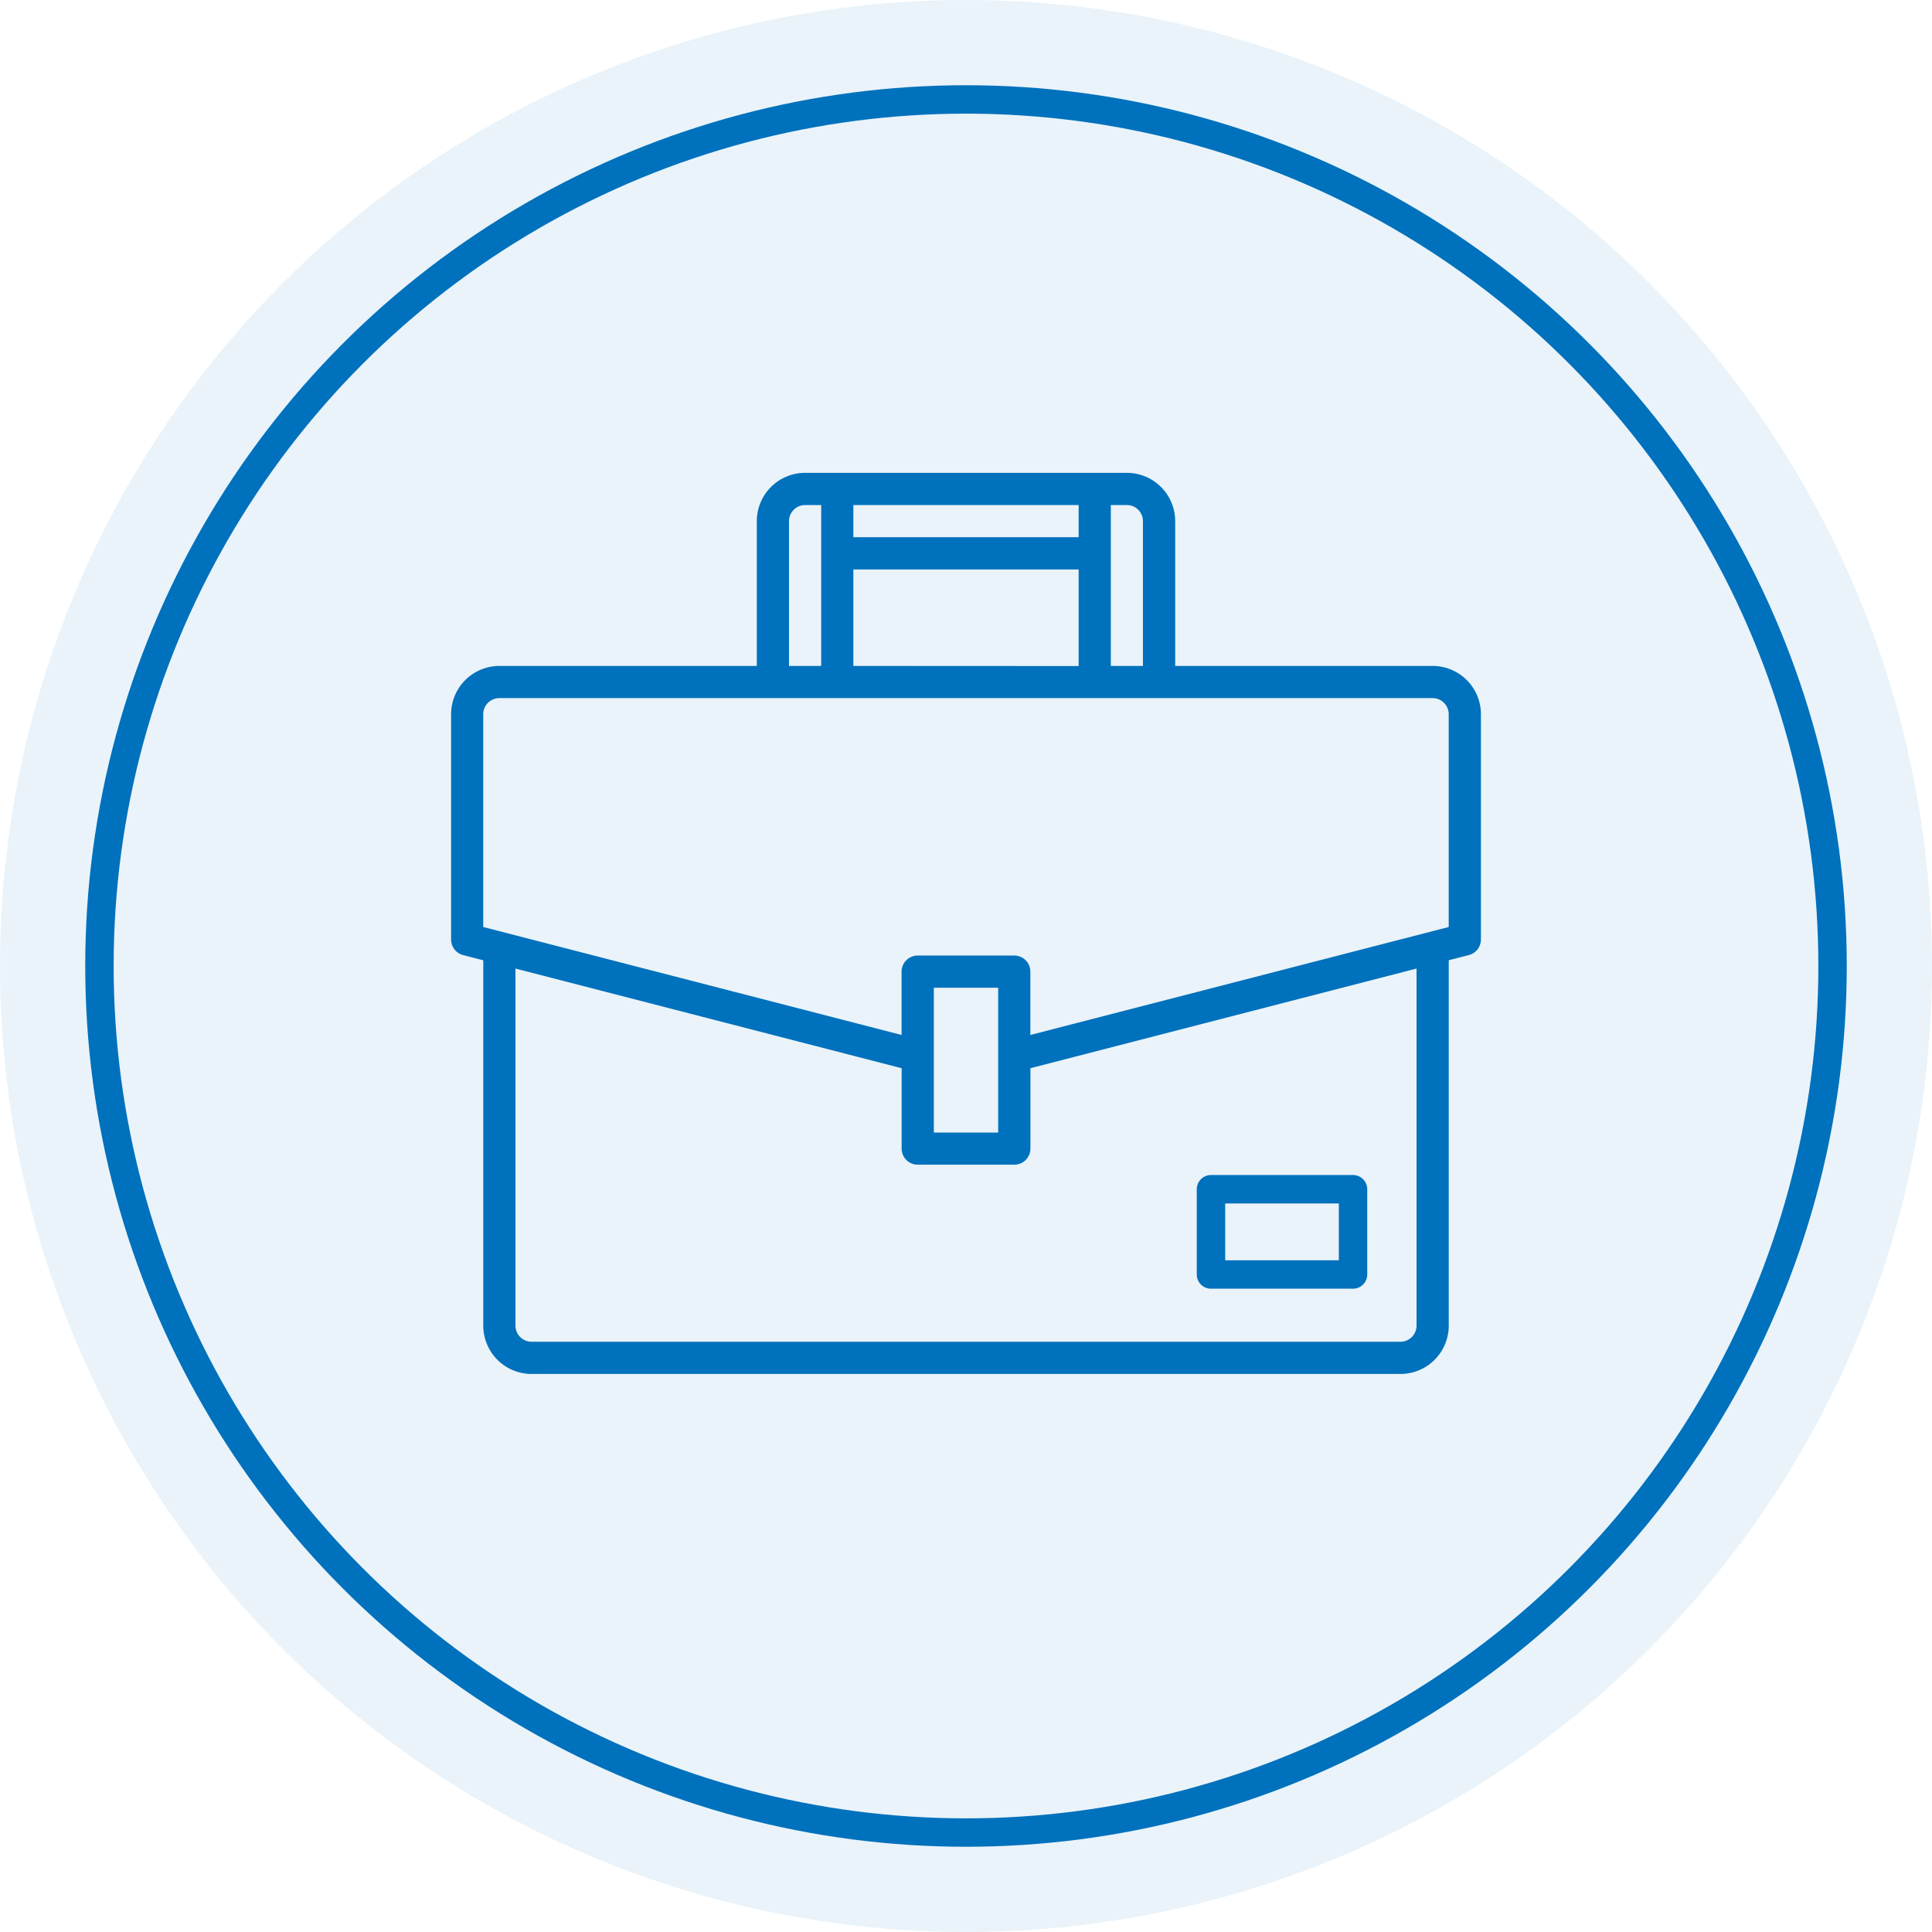
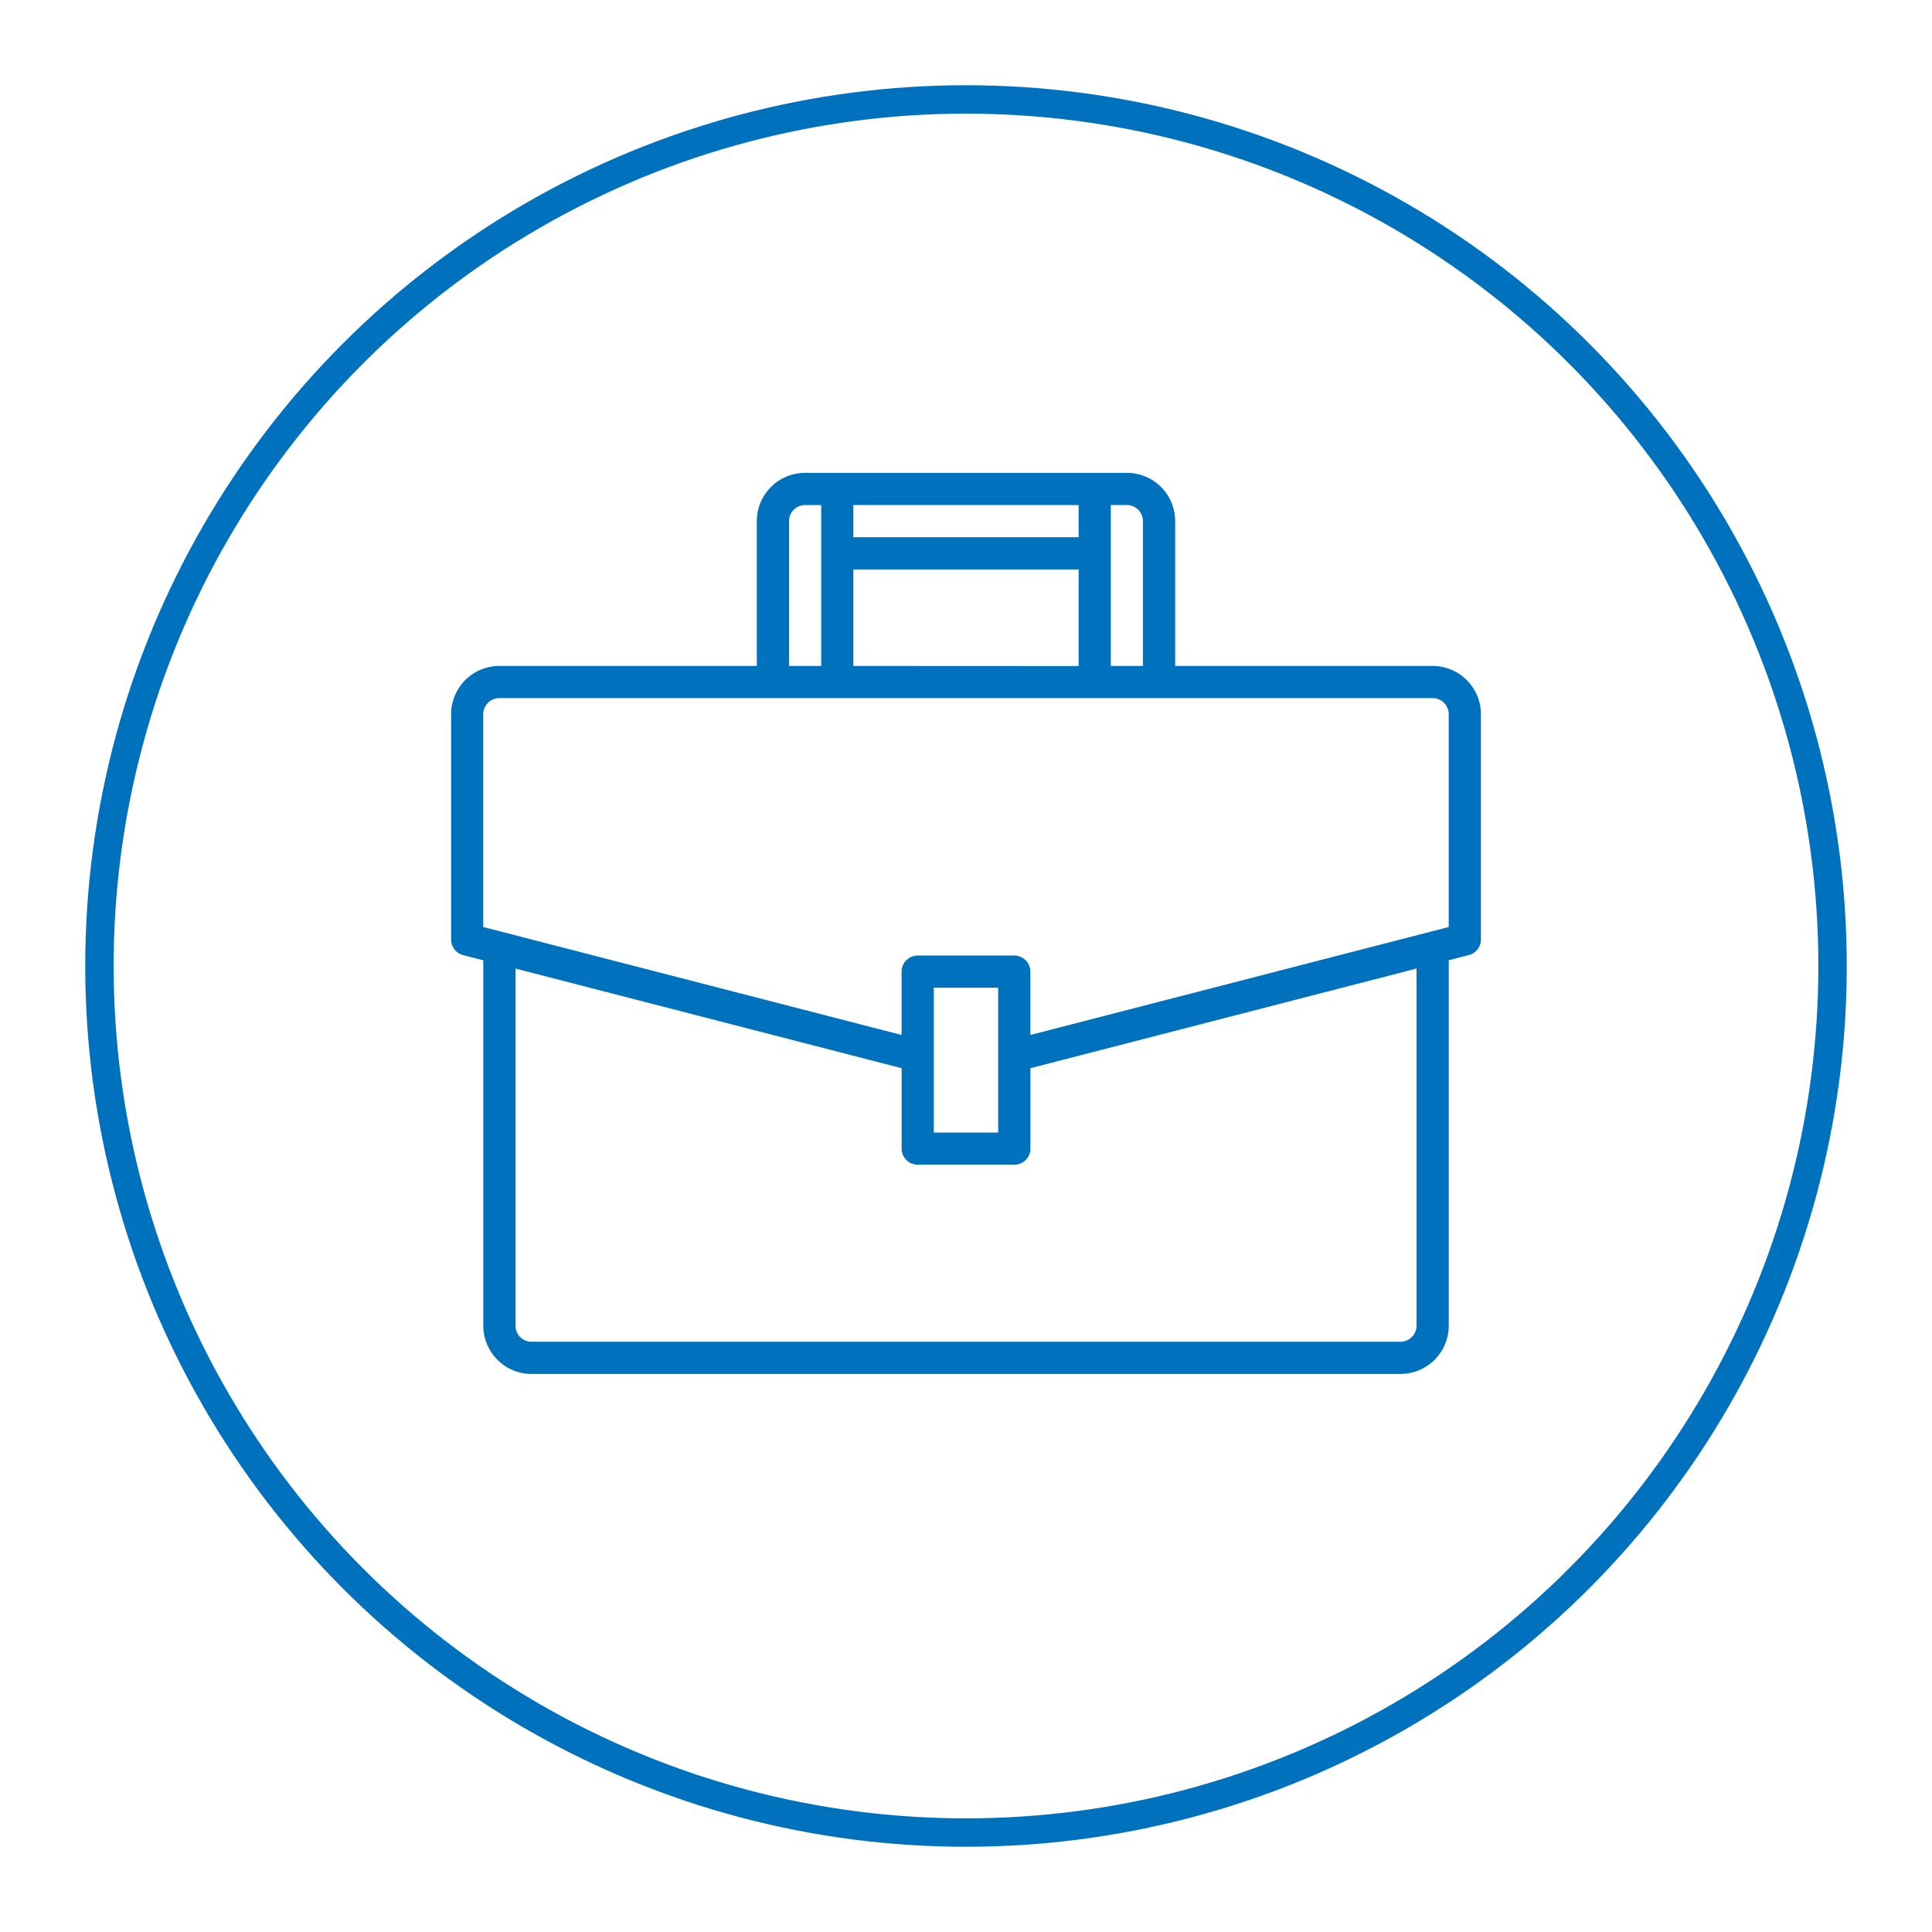
<svg xmlns="http://www.w3.org/2000/svg" width="136" height="136" viewBox="0 0 136 136">
  <g id="Group_496" data-name="Group 496" transform="translate(-1060 -797)">
    <g id="Group_351" data-name="Group 351" transform="translate(672)">
-       <circle id="Ellipse_54" data-name="Ellipse 54" cx="68" cy="68" r="68" transform="translate(388 797)" fill="#2686c6" opacity="0.1" />
      <g id="noun-briefcase-4094454" transform="translate(419.755 826.286)">
-         <path id="Path_98" data-name="Path 98" d="M45,54H55a1,1,0,0,0,1-1V47a1,1,0,0,0-1-1H45a1,1,0,0,0-1,1v6A1,1,0,0,0,45,54Zm1-6h8v4H46Z" transform="translate(8.49 7.429)" fill="#0071bc" />
        <path id="Path_99" data-name="Path 99" d="M69.092,17.592H50.97V7.4a3.4,3.4,0,0,0-3.4-3.4H24.919a3.4,3.4,0,0,0-3.4,3.4V17.592H3.4A3.4,3.4,0,0,0,0,20.99V36.847a1.133,1.133,0,0,0,.849,1.1l1.416.366V64.031a3.4,3.4,0,0,0,3.4,3.4H66.827a3.4,3.4,0,0,0,3.4-3.4V38.309l1.416-.366a1.133,1.133,0,0,0,.849-1.1V20.99A3.4,3.4,0,0,0,69.092,17.592ZM48.7,7.4V17.592H46.439V6.265h1.133A1.134,1.134,0,0,1,48.7,7.4ZM28.316,17.592V10.8H44.174v6.8ZM44.174,8.531H28.316V6.265H44.174ZM23.786,7.4a1.134,1.134,0,0,1,1.133-1.133h1.133V17.592H23.786ZM67.96,64.031a1.134,1.134,0,0,1-1.133,1.133H5.663a1.134,1.134,0,0,1-1.133-1.133V38.894l27.184,7.015v5.663A1.132,1.132,0,0,0,32.847,52.7h6.8a1.132,1.132,0,0,0,1.133-1.133V45.908L67.96,38.894ZM33.98,50.439V40.245H38.51V50.439Zm36.245-14.47-29.449,7.6V39.112a1.132,1.132,0,0,0-1.133-1.133h-6.8a1.132,1.132,0,0,0-1.133,1.133v4.457l-29.449-7.6V20.99A1.134,1.134,0,0,1,3.4,19.857H69.092a1.134,1.134,0,0,1,1.133,1.133Z" fill="#0071bc" />
      </g>
    </g>
    <g id="Ellipse_55" data-name="Ellipse 55" transform="translate(1066 803)" fill="none" stroke="#0071bc" stroke-width="2">
      <circle cx="62" cy="62" r="62" stroke="none" />
      <circle cx="62" cy="62" r="61" fill="none" />
    </g>
  </g>
</svg>